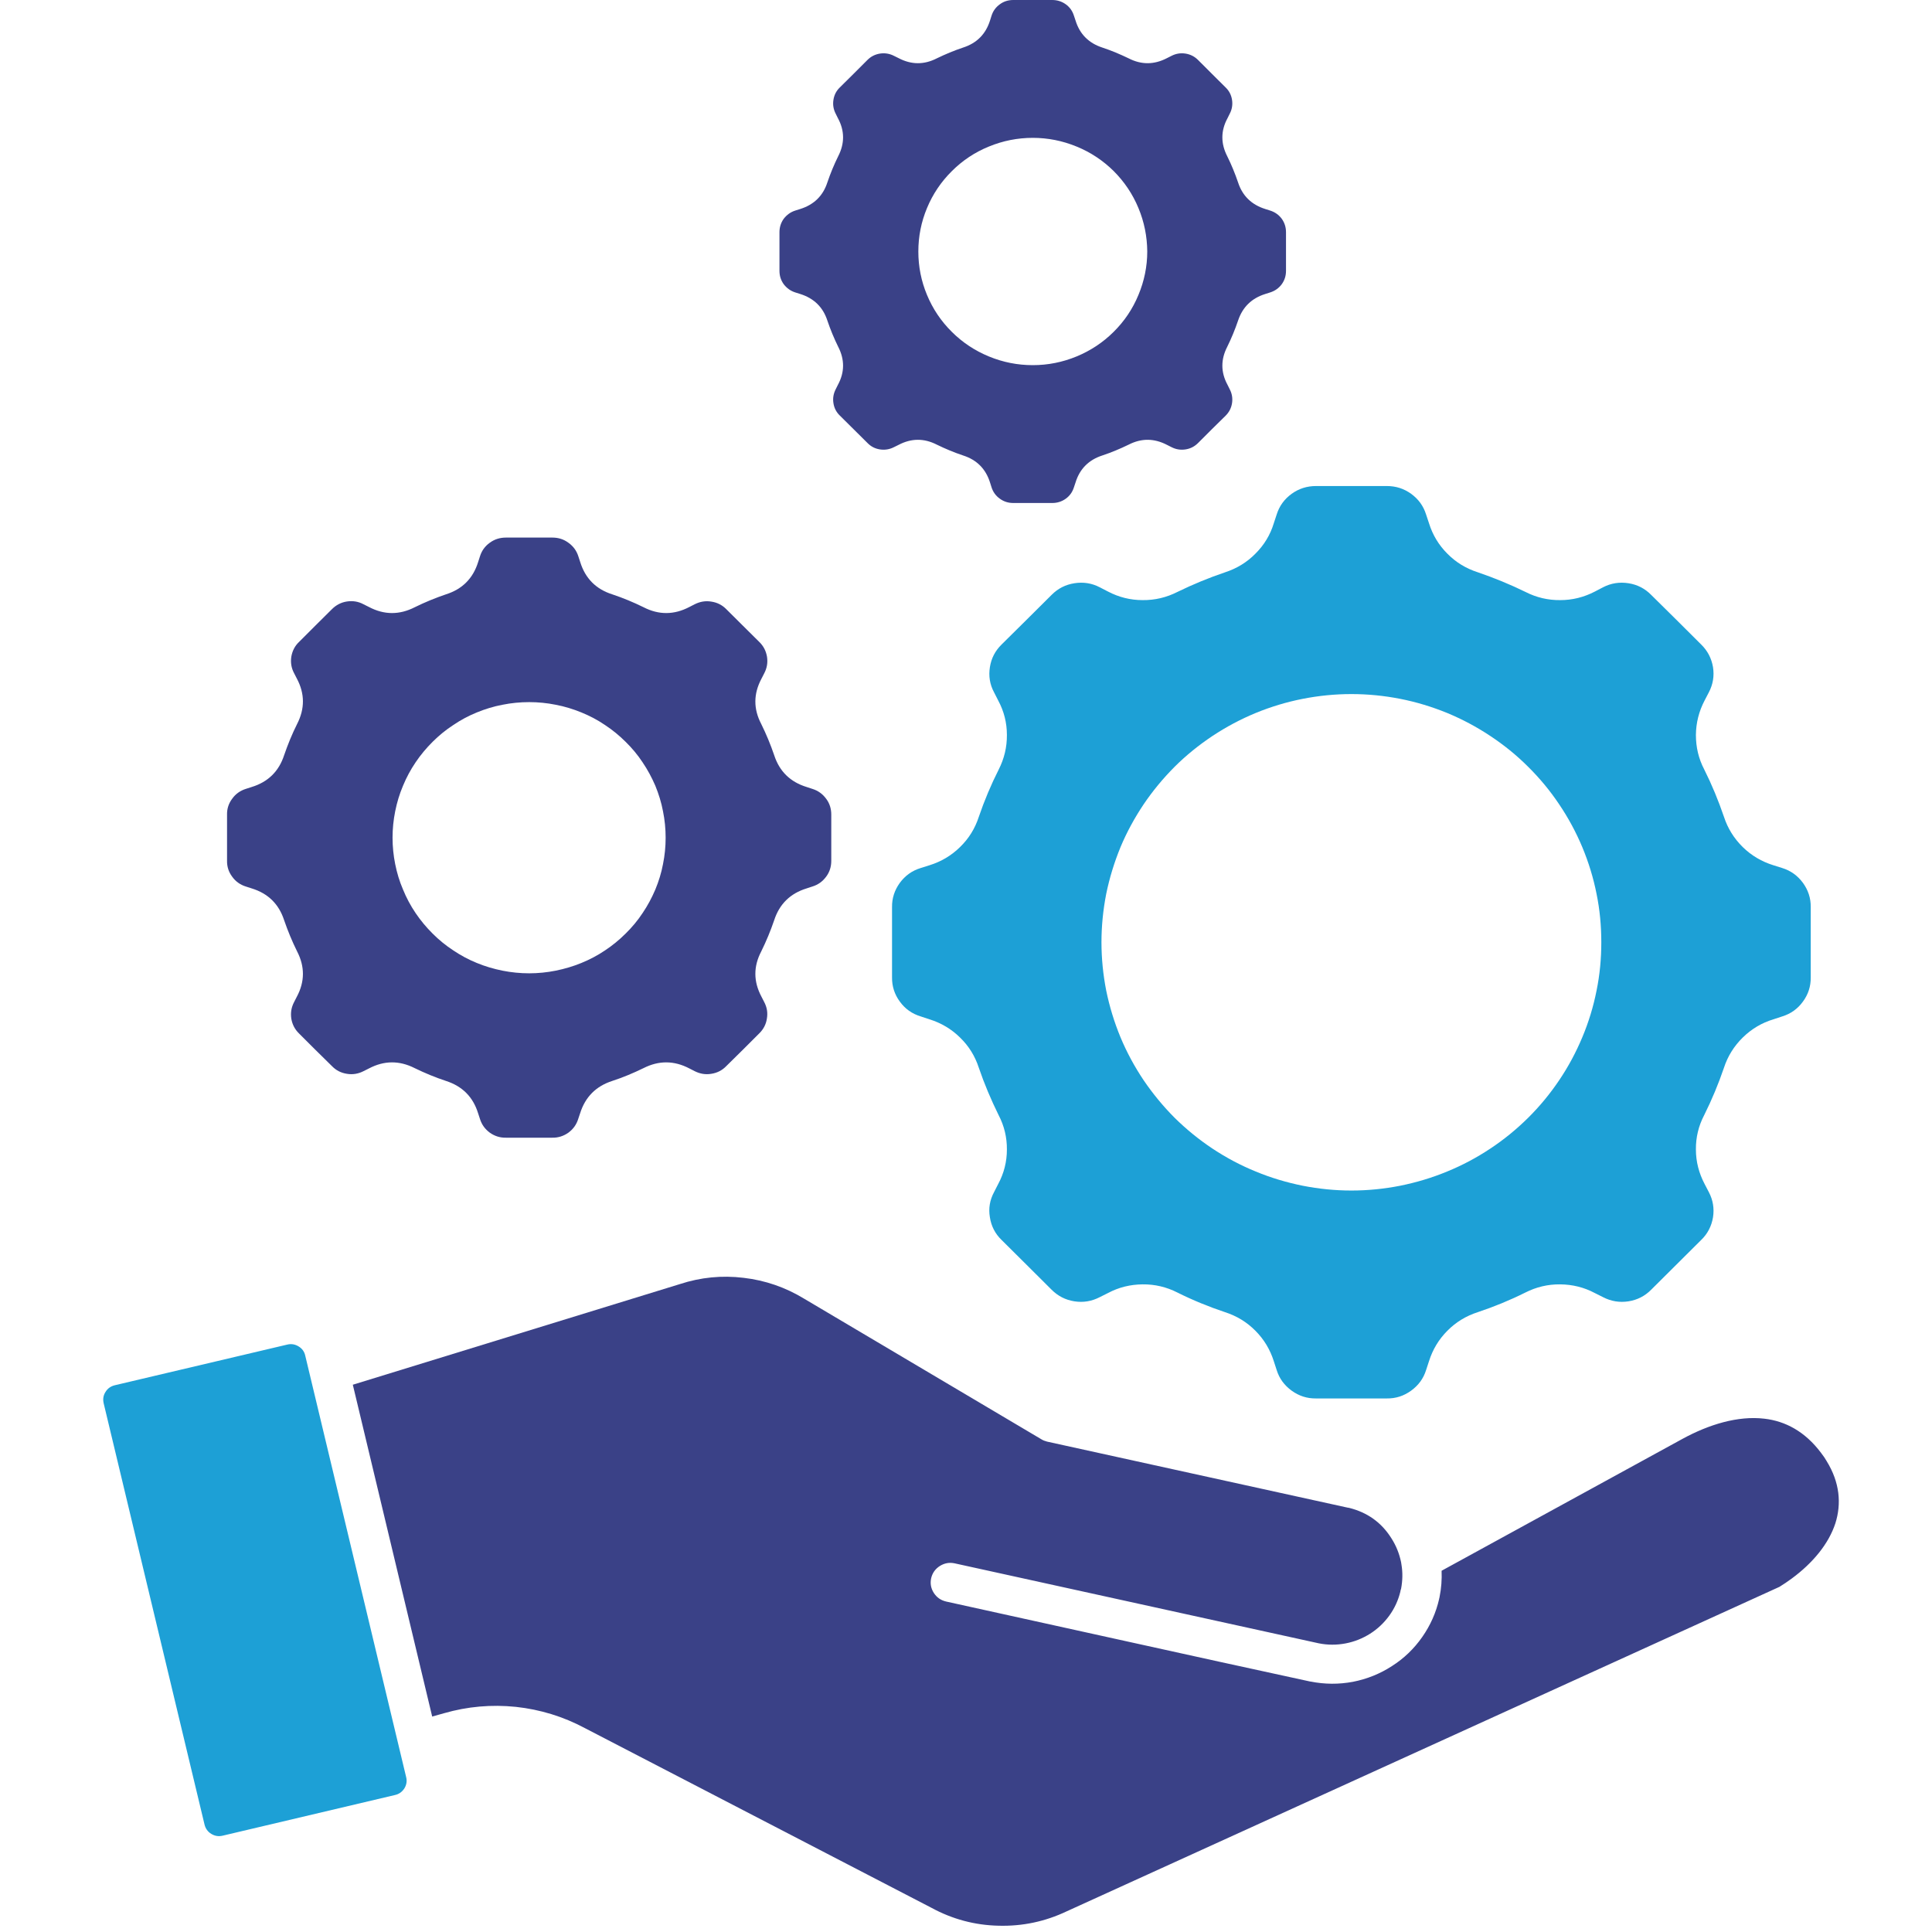
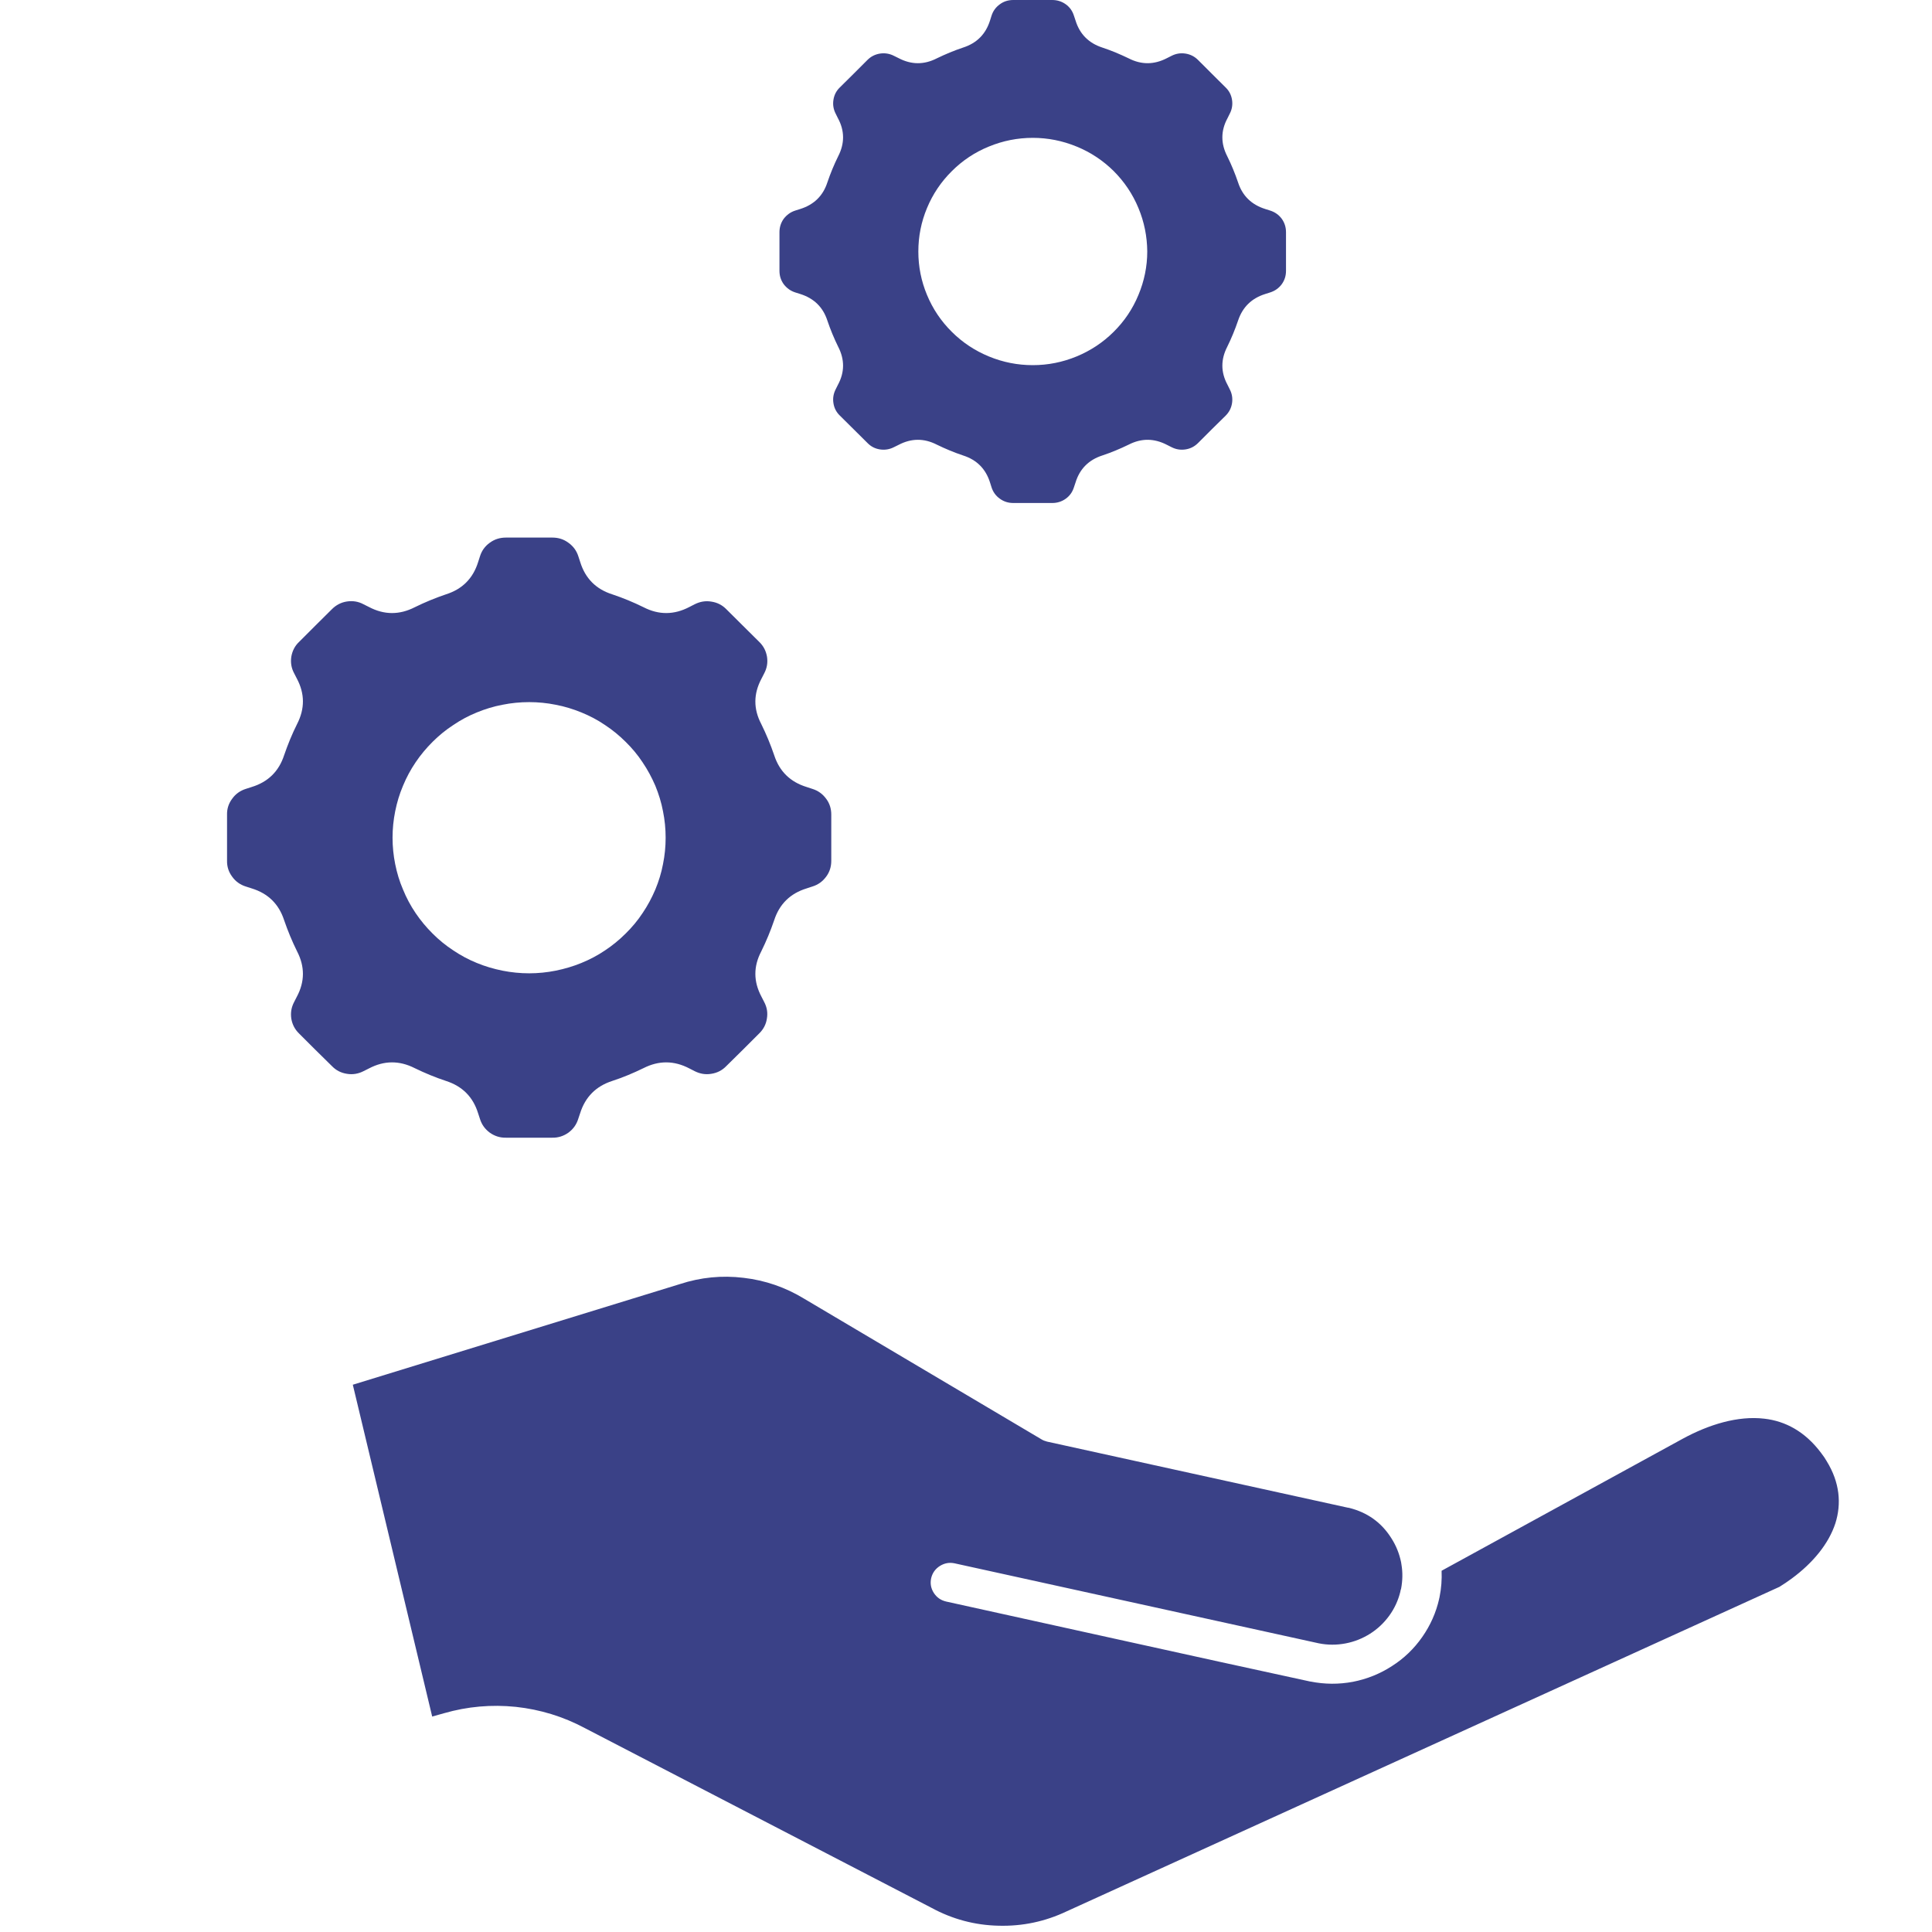
<svg xmlns="http://www.w3.org/2000/svg" width="80" viewBox="0 0 60 60" height="80" preserveAspectRatio="xMidYMid meet">
  <defs>
    <clipPath id="cbebf2b28f">
      <path d="M 7 0 L 57.188 0 L 57.188 60 L 7 60 Z M 7 0 " clip-rule="nonzero" />
    </clipPath>
    <clipPath id="eb535cd497">
      <path d="M 3.188 15 L 57 15 L 57 58 L 3.188 58 Z M 3.188 15 " clip-rule="nonzero" />
    </clipPath>
  </defs>
  <g clip-path="url(#cbebf2b28f)">
    <path fill="#3a4187" d="M 32.074 4.281 C 32.543 4.281 32.996 4.371 33.434 4.551 C 33.867 4.727 34.254 4.984 34.586 5.312 C 34.918 5.645 35.176 6.027 35.355 6.461 C 35.535 6.891 35.625 7.344 35.629 7.809 C 35.629 8.277 35.535 8.73 35.355 9.16 C 35.176 9.594 34.918 9.977 34.586 10.305 C 34.254 10.637 33.867 10.891 33.434 11.07 C 32.996 11.25 32.543 11.34 32.074 11.34 C 31.602 11.34 31.148 11.25 30.711 11.07 C 30.277 10.891 29.891 10.637 29.559 10.305 C 29.227 9.977 28.969 9.594 28.789 9.16 C 28.609 8.73 28.52 8.277 28.52 7.812 C 28.52 7.344 28.609 6.891 28.789 6.461 C 28.969 6.027 29.227 5.645 29.559 5.316 C 29.891 4.984 30.277 4.727 30.711 4.551 C 31.148 4.371 31.602 4.281 32.074 4.281 Z M 29.387 49.738 C 29.219 49.699 29.094 49.613 29 49.469 C 28.91 49.328 28.883 49.176 28.918 49.012 C 28.957 48.848 29.047 48.723 29.188 48.633 C 29.332 48.543 29.484 48.516 29.648 48.551 L 40.902 51.023 C 40.922 51.027 40.938 51.031 40.957 51.035 C 41.23 51.09 41.508 51.09 41.781 51.039 C 42.055 50.988 42.309 50.887 42.547 50.738 C 42.781 50.59 42.98 50.402 43.145 50.176 C 43.309 49.949 43.422 49.703 43.488 49.434 C 43.492 49.402 43.5 49.371 43.512 49.34 C 43.559 49.09 43.566 48.836 43.523 48.586 C 43.52 48.562 43.516 48.539 43.512 48.516 C 43.457 48.246 43.355 47.996 43.207 47.766 C 42.898 47.277 42.461 46.969 41.898 46.828 C 41.863 46.824 41.828 46.816 41.797 46.809 L 32.516 44.77 C 32.453 44.754 32.391 44.73 32.336 44.695 L 24.973 40.332 C 24.395 39.98 23.766 39.762 23.094 39.684 C 22.418 39.602 21.758 39.668 21.113 39.879 L 10.957 43.004 L 13.422 53.309 L 13.785 53.207 C 14.516 52.996 15.262 52.93 16.02 53.008 C 16.777 53.09 17.492 53.309 18.164 53.668 L 28.93 59.25 C 29.578 59.602 30.273 59.789 31.016 59.805 C 31.754 59.824 32.457 59.676 33.125 59.359 L 55.262 49.281 C 55.391 49.203 55.52 49.113 55.648 49.02 C 56.305 48.535 56.793 47.941 57 47.305 C 57.191 46.699 57.137 46.039 56.73 45.379 C 56.684 45.297 56.625 45.211 56.555 45.121 C 56.055 44.453 55.441 44.133 54.797 44.059 C 53.973 43.961 53.07 44.238 52.246 44.688 L 44.77 48.781 C 44.781 49.055 44.762 49.324 44.707 49.594 C 44.703 49.609 44.703 49.625 44.699 49.637 L 44.695 49.637 L 44.695 49.652 C 44.598 50.082 44.422 50.477 44.168 50.84 C 43.914 51.203 43.602 51.504 43.227 51.742 C 42.855 51.984 42.449 52.145 42.016 52.23 C 41.578 52.312 41.141 52.309 40.707 52.223 C 40.691 52.223 40.676 52.219 40.66 52.215 C 36.902 51.402 33.145 50.562 29.387 49.738 Z M 16.434 21.805 C 16.711 21.805 16.988 21.832 17.258 21.887 C 17.531 21.938 17.797 22.02 18.055 22.125 C 18.312 22.23 18.559 22.359 18.789 22.516 C 19.02 22.668 19.234 22.844 19.43 23.039 C 19.629 23.234 19.805 23.445 19.957 23.676 C 20.113 23.906 20.242 24.148 20.352 24.402 C 20.457 24.66 20.539 24.922 20.59 25.195 C 20.645 25.465 20.672 25.738 20.672 26.016 C 20.672 26.293 20.645 26.566 20.59 26.836 C 20.539 27.109 20.457 27.371 20.352 27.625 C 20.242 27.883 20.113 28.125 19.957 28.355 C 19.805 28.586 19.629 28.797 19.43 28.992 C 19.234 29.188 19.02 29.363 18.789 29.516 C 18.559 29.672 18.312 29.801 18.055 29.906 C 17.797 30.012 17.531 30.09 17.258 30.145 C 16.988 30.199 16.711 30.227 16.434 30.227 C 16.152 30.227 15.879 30.199 15.605 30.145 C 15.332 30.09 15.066 30.012 14.809 29.906 C 14.551 29.801 14.309 29.672 14.078 29.516 C 13.844 29.363 13.629 29.188 13.434 28.992 C 13.238 28.797 13.062 28.586 12.906 28.355 C 12.75 28.125 12.621 27.883 12.516 27.625 C 12.406 27.371 12.328 27.109 12.273 26.836 C 12.219 26.566 12.191 26.293 12.191 26.016 C 12.191 25.738 12.219 25.465 12.273 25.195 C 12.328 24.922 12.406 24.66 12.516 24.402 C 12.621 24.148 12.75 23.906 12.906 23.676 C 13.062 23.445 13.238 23.234 13.434 23.039 C 13.629 22.844 13.844 22.668 14.078 22.516 C 14.309 22.359 14.551 22.23 14.809 22.125 C 15.066 22.02 15.332 21.938 15.605 21.887 C 15.879 21.832 16.152 21.805 16.434 21.805 Z M 21.406 18.852 C 20.934 19.098 20.461 19.102 19.988 18.859 C 19.672 18.703 19.348 18.57 19.012 18.457 C 18.508 18.297 18.176 17.961 18.02 17.457 L 17.961 17.277 C 17.906 17.102 17.801 16.961 17.652 16.855 C 17.504 16.746 17.34 16.695 17.156 16.695 L 15.711 16.695 C 15.527 16.695 15.359 16.746 15.211 16.855 C 15.062 16.961 14.961 17.102 14.906 17.277 L 14.848 17.457 C 14.691 17.961 14.359 18.297 13.852 18.457 C 13.52 18.57 13.195 18.703 12.879 18.859 C 12.402 19.102 11.93 19.098 11.461 18.852 L 11.289 18.766 C 11.129 18.68 10.957 18.652 10.773 18.68 C 10.594 18.707 10.438 18.789 10.309 18.918 L 9.797 19.426 L 9.289 19.934 C 9.156 20.059 9.078 20.215 9.047 20.395 C 9.02 20.574 9.047 20.746 9.133 20.906 L 9.219 21.074 C 9.469 21.543 9.469 22.012 9.227 22.484 C 9.07 22.797 8.938 23.121 8.824 23.453 C 8.66 23.957 8.324 24.285 7.816 24.441 L 7.633 24.5 C 7.461 24.555 7.316 24.656 7.211 24.805 C 7.102 24.949 7.047 25.117 7.051 25.297 L 7.051 26.73 C 7.047 26.914 7.102 27.082 7.211 27.227 C 7.316 27.375 7.461 27.477 7.633 27.531 L 7.816 27.59 C 8.324 27.746 8.66 28.074 8.824 28.578 C 8.938 28.91 9.07 29.23 9.227 29.547 C 9.469 30.016 9.469 30.484 9.219 30.953 L 9.133 31.121 C 9.047 31.285 9.02 31.453 9.047 31.637 C 9.078 31.816 9.156 31.969 9.289 32.098 L 9.797 32.605 L 10.309 33.109 C 10.438 33.242 10.59 33.32 10.773 33.348 C 10.953 33.379 11.129 33.348 11.289 33.266 L 11.461 33.18 C 11.93 32.934 12.402 32.93 12.879 33.172 C 13.191 33.324 13.52 33.461 13.852 33.57 C 14.359 33.734 14.691 34.066 14.848 34.574 L 14.906 34.75 C 14.961 34.926 15.062 35.066 15.211 35.176 C 15.359 35.281 15.527 35.336 15.711 35.332 L 17.152 35.332 C 17.336 35.336 17.504 35.281 17.652 35.176 C 17.801 35.066 17.902 34.926 17.957 34.75 L 18.016 34.574 C 18.176 34.066 18.508 33.734 19.012 33.57 C 19.348 33.461 19.672 33.324 19.984 33.172 C 20.461 32.93 20.934 32.934 21.406 33.18 L 21.574 33.266 C 21.738 33.348 21.91 33.379 22.09 33.348 C 22.273 33.32 22.426 33.242 22.555 33.109 L 23.066 32.605 L 23.574 32.098 C 23.707 31.969 23.789 31.816 23.816 31.637 C 23.848 31.453 23.82 31.285 23.734 31.121 L 23.648 30.953 C 23.398 30.484 23.395 30.016 23.641 29.547 C 23.797 29.23 23.93 28.91 24.043 28.578 C 24.207 28.074 24.543 27.746 25.051 27.59 L 25.23 27.531 C 25.406 27.477 25.547 27.375 25.656 27.227 C 25.766 27.082 25.816 26.914 25.816 26.734 L 25.816 25.297 C 25.816 25.117 25.766 24.949 25.656 24.805 C 25.547 24.656 25.406 24.555 25.23 24.5 L 25.051 24.441 C 24.543 24.285 24.207 23.957 24.043 23.453 C 23.93 23.121 23.797 22.801 23.641 22.484 C 23.395 22.016 23.398 21.547 23.648 21.078 L 23.734 20.91 C 23.82 20.746 23.848 20.578 23.82 20.395 C 23.789 20.215 23.711 20.062 23.578 19.934 L 23.066 19.426 L 22.559 18.922 C 22.43 18.789 22.273 18.711 22.094 18.684 C 21.91 18.652 21.738 18.684 21.574 18.766 Z M 36.242 1.805 C 35.844 2.012 35.449 2.016 35.051 1.812 C 34.785 1.684 34.516 1.57 34.234 1.477 C 33.812 1.34 33.531 1.059 33.402 0.637 L 33.352 0.488 C 33.305 0.34 33.223 0.223 33.098 0.133 C 32.973 0.043 32.832 0 32.676 0 L 31.469 0 C 31.312 0 31.172 0.043 31.051 0.133 C 30.926 0.223 30.84 0.34 30.793 0.488 L 30.746 0.637 C 30.613 1.059 30.336 1.34 29.91 1.477 C 29.629 1.57 29.359 1.684 29.094 1.812 C 28.695 2.016 28.301 2.012 27.906 1.805 L 27.762 1.734 C 27.625 1.664 27.48 1.641 27.328 1.664 C 27.176 1.688 27.047 1.754 26.938 1.863 L 26.512 2.289 L 26.082 2.715 C 25.973 2.82 25.906 2.949 25.883 3.102 C 25.859 3.25 25.883 3.395 25.953 3.531 L 26.023 3.672 C 26.234 4.062 26.234 4.457 26.031 4.852 C 25.902 5.113 25.789 5.387 25.695 5.664 C 25.559 6.086 25.273 6.359 24.848 6.492 L 24.699 6.539 C 24.551 6.586 24.434 6.672 24.34 6.793 C 24.25 6.918 24.207 7.059 24.207 7.211 L 24.207 8.41 C 24.207 8.566 24.25 8.703 24.34 8.828 C 24.434 8.949 24.551 9.035 24.699 9.082 L 24.848 9.129 C 25.273 9.262 25.559 9.535 25.695 9.957 C 25.789 10.234 25.902 10.508 26.031 10.77 C 26.234 11.164 26.234 11.559 26.023 11.949 L 25.953 12.09 C 25.883 12.227 25.859 12.371 25.883 12.52 C 25.906 12.672 25.973 12.801 26.082 12.906 L 26.941 13.758 C 27.047 13.867 27.176 13.934 27.328 13.957 C 27.48 13.98 27.625 13.957 27.762 13.887 L 27.906 13.816 C 28.301 13.609 28.695 13.605 29.094 13.809 C 29.359 13.938 29.629 14.051 29.91 14.145 C 30.336 14.281 30.613 14.562 30.746 14.984 L 30.793 15.133 C 30.84 15.281 30.926 15.398 31.051 15.488 C 31.176 15.578 31.312 15.621 31.469 15.621 L 32.68 15.621 C 32.832 15.621 32.973 15.578 33.098 15.488 C 33.223 15.398 33.305 15.281 33.352 15.133 L 33.402 14.984 C 33.531 14.562 33.812 14.281 34.234 14.145 C 34.516 14.051 34.785 13.938 35.051 13.809 C 35.449 13.605 35.844 13.609 36.242 13.816 L 36.383 13.887 C 36.52 13.957 36.664 13.98 36.816 13.957 C 36.969 13.934 37.098 13.867 37.207 13.758 L 37.633 13.332 L 38.062 12.91 C 38.172 12.801 38.238 12.672 38.262 12.52 C 38.285 12.371 38.262 12.227 38.191 12.09 L 38.121 11.949 C 37.91 11.559 37.91 11.164 38.113 10.77 C 38.242 10.508 38.355 10.234 38.449 9.957 C 38.59 9.535 38.871 9.262 39.297 9.129 L 39.445 9.082 C 39.594 9.035 39.715 8.949 39.805 8.828 C 39.895 8.703 39.938 8.566 39.938 8.41 L 39.938 7.211 C 39.938 7.059 39.895 6.918 39.805 6.793 C 39.715 6.672 39.594 6.586 39.445 6.539 L 39.297 6.492 C 38.871 6.359 38.586 6.086 38.449 5.664 C 38.355 5.387 38.242 5.113 38.113 4.852 C 37.91 4.457 37.91 4.062 38.121 3.672 L 38.191 3.531 C 38.262 3.395 38.285 3.25 38.262 3.102 C 38.238 2.949 38.172 2.82 38.062 2.715 L 37.633 2.289 L 37.207 1.863 C 37.098 1.754 36.969 1.688 36.816 1.664 C 36.664 1.641 36.52 1.664 36.383 1.734 Z M 36.242 1.805 " fill-opacity="1" fill-rule="evenodd" />
  </g>
  <g clip-path="url(#eb535cd497)">
-     <path fill="#1da0d6" d="M 8.918 41.758 L 3.566 43.02 C 3.441 43.051 3.344 43.117 3.277 43.227 C 3.207 43.336 3.191 43.453 3.219 43.578 L 6.352 56.664 C 6.383 56.789 6.453 56.887 6.562 56.953 C 6.672 57.02 6.789 57.039 6.918 57.008 L 12.266 55.746 C 12.391 55.719 12.488 55.648 12.559 55.539 C 12.625 55.43 12.645 55.312 12.613 55.188 L 9.48 42.102 C 9.453 41.977 9.383 41.879 9.27 41.812 C 9.16 41.746 9.043 41.727 8.918 41.758 Z M 41.969 21.555 C 42.48 21.555 42.984 21.605 43.484 21.703 C 43.984 21.801 44.469 21.949 44.941 22.141 C 45.41 22.336 45.859 22.574 46.281 22.855 C 46.707 23.137 47.098 23.453 47.457 23.812 C 47.82 24.172 48.141 24.559 48.422 24.98 C 48.707 25.402 48.945 25.844 49.141 26.312 C 49.336 26.781 49.484 27.262 49.582 27.758 C 49.684 28.254 49.73 28.758 49.73 29.262 C 49.73 29.77 49.684 30.27 49.582 30.766 C 49.484 31.262 49.336 31.746 49.141 32.211 C 48.945 32.68 48.707 33.125 48.422 33.547 C 48.141 33.965 47.82 34.355 47.457 34.715 C 47.098 35.07 46.707 35.391 46.281 35.672 C 45.859 35.953 45.41 36.191 44.941 36.383 C 44.469 36.578 43.984 36.723 43.484 36.824 C 42.984 36.922 42.48 36.973 41.969 36.973 C 41.461 36.973 40.957 36.922 40.457 36.824 C 39.957 36.723 39.469 36.578 39 36.383 C 38.527 36.191 38.082 35.953 37.656 35.672 C 37.234 35.391 36.84 35.07 36.48 34.715 C 36.121 34.355 35.801 33.965 35.516 33.547 C 35.234 33.125 34.992 32.68 34.797 32.211 C 34.605 31.746 34.457 31.262 34.355 30.766 C 34.258 30.27 34.207 29.77 34.207 29.262 C 34.207 28.758 34.258 28.254 34.355 27.758 C 34.457 27.262 34.605 26.781 34.797 26.312 C 34.992 25.844 35.234 25.402 35.516 24.98 C 35.801 24.559 36.121 24.172 36.48 23.812 C 36.84 23.453 37.234 23.137 37.656 22.855 C 38.082 22.574 38.527 22.336 39 22.141 C 39.469 21.949 39.957 21.801 40.457 21.703 C 40.957 21.605 41.461 21.555 41.969 21.555 Z M 49.531 18.371 C 49.191 18.547 48.836 18.637 48.453 18.637 C 48.074 18.641 47.711 18.555 47.375 18.383 C 46.895 18.148 46.398 17.945 45.895 17.773 C 45.531 17.656 45.215 17.465 44.949 17.195 C 44.68 16.926 44.492 16.613 44.379 16.25 L 44.289 15.98 C 44.207 15.715 44.051 15.5 43.824 15.336 C 43.598 15.172 43.348 15.094 43.066 15.094 L 40.871 15.094 C 40.594 15.094 40.34 15.172 40.113 15.336 C 39.887 15.5 39.73 15.715 39.648 15.98 L 39.559 16.25 C 39.449 16.613 39.258 16.926 38.988 17.195 C 38.723 17.465 38.406 17.656 38.047 17.773 C 37.539 17.945 37.047 18.148 36.566 18.383 C 36.227 18.555 35.867 18.641 35.484 18.637 C 35.105 18.637 34.746 18.547 34.41 18.371 L 34.152 18.238 C 33.906 18.109 33.641 18.07 33.367 18.113 C 33.09 18.156 32.855 18.277 32.66 18.473 L 31.883 19.246 L 31.105 20.016 C 30.906 20.211 30.785 20.445 30.742 20.719 C 30.699 20.992 30.738 21.254 30.871 21.5 L 31 21.754 C 31.18 22.09 31.27 22.445 31.27 22.824 C 31.273 23.203 31.188 23.559 31.016 23.898 C 30.777 24.371 30.57 24.863 30.398 25.367 C 30.281 25.727 30.09 26.039 29.816 26.305 C 29.547 26.57 29.23 26.758 28.867 26.871 L 28.594 26.957 C 28.324 27.039 28.109 27.195 27.945 27.418 C 27.781 27.645 27.699 27.895 27.703 28.172 L 27.703 30.352 C 27.699 30.629 27.781 30.883 27.945 31.105 C 28.109 31.332 28.324 31.484 28.594 31.566 L 28.867 31.656 C 29.23 31.77 29.547 31.957 29.816 32.223 C 30.09 32.488 30.281 32.801 30.398 33.16 C 30.57 33.664 30.777 34.152 31.012 34.629 C 31.188 34.965 31.273 35.324 31.27 35.699 C 31.27 36.078 31.18 36.434 31 36.77 L 30.871 37.023 C 30.738 37.27 30.695 37.531 30.742 37.805 C 30.785 38.082 30.906 38.316 31.105 38.508 L 31.883 39.281 L 32.656 40.051 C 32.855 40.25 33.09 40.371 33.367 40.414 C 33.641 40.457 33.902 40.414 34.152 40.285 L 34.41 40.156 C 34.746 39.977 35.105 39.891 35.484 39.887 C 35.867 39.883 36.227 39.969 36.566 40.141 C 37.043 40.379 37.539 40.582 38.043 40.75 C 38.406 40.867 38.723 41.059 38.988 41.328 C 39.258 41.598 39.445 41.914 39.559 42.273 L 39.648 42.547 C 39.73 42.812 39.887 43.023 40.113 43.188 C 40.34 43.352 40.59 43.434 40.871 43.43 L 43.066 43.43 C 43.348 43.434 43.598 43.352 43.824 43.188 C 44.051 43.023 44.207 42.812 44.289 42.547 L 44.379 42.273 C 44.492 41.914 44.68 41.598 44.949 41.328 C 45.215 41.059 45.531 40.867 45.895 40.75 C 46.398 40.582 46.895 40.379 47.371 40.141 C 47.711 39.969 48.07 39.883 48.453 39.887 C 48.832 39.891 49.191 39.977 49.527 40.156 L 49.785 40.285 C 50.035 40.414 50.297 40.457 50.574 40.414 C 50.848 40.371 51.086 40.25 51.281 40.051 L 52.055 39.281 L 52.832 38.508 C 53.031 38.316 53.152 38.082 53.199 37.805 C 53.242 37.531 53.199 37.27 53.07 37.023 L 52.938 36.77 C 52.762 36.434 52.668 36.078 52.668 35.699 C 52.664 35.324 52.75 34.965 52.926 34.629 C 53.164 34.152 53.367 33.664 53.539 33.16 C 53.656 32.801 53.852 32.488 54.121 32.223 C 54.391 31.957 54.711 31.766 55.074 31.656 L 55.348 31.566 C 55.613 31.484 55.828 31.332 55.992 31.105 C 56.156 30.883 56.238 30.629 56.234 30.352 L 56.234 28.172 C 56.238 27.895 56.156 27.645 55.992 27.418 C 55.828 27.195 55.613 27.039 55.348 26.957 L 55.074 26.871 C 54.711 26.758 54.391 26.57 54.121 26.305 C 53.852 26.039 53.656 25.727 53.539 25.367 C 53.367 24.863 53.164 24.371 52.926 23.895 C 52.75 23.559 52.668 23.203 52.668 22.824 C 52.672 22.445 52.762 22.09 52.938 21.754 L 53.07 21.5 C 53.199 21.254 53.242 20.992 53.199 20.719 C 53.152 20.445 53.031 20.211 52.832 20.016 L 52.059 19.246 L 51.281 18.477 C 51.086 18.277 50.848 18.156 50.574 18.113 C 50.297 18.07 50.035 18.109 49.785 18.238 Z M 49.531 18.371 " fill-opacity="1" fill-rule="evenodd" />
-   </g>
+     </g>
</svg>